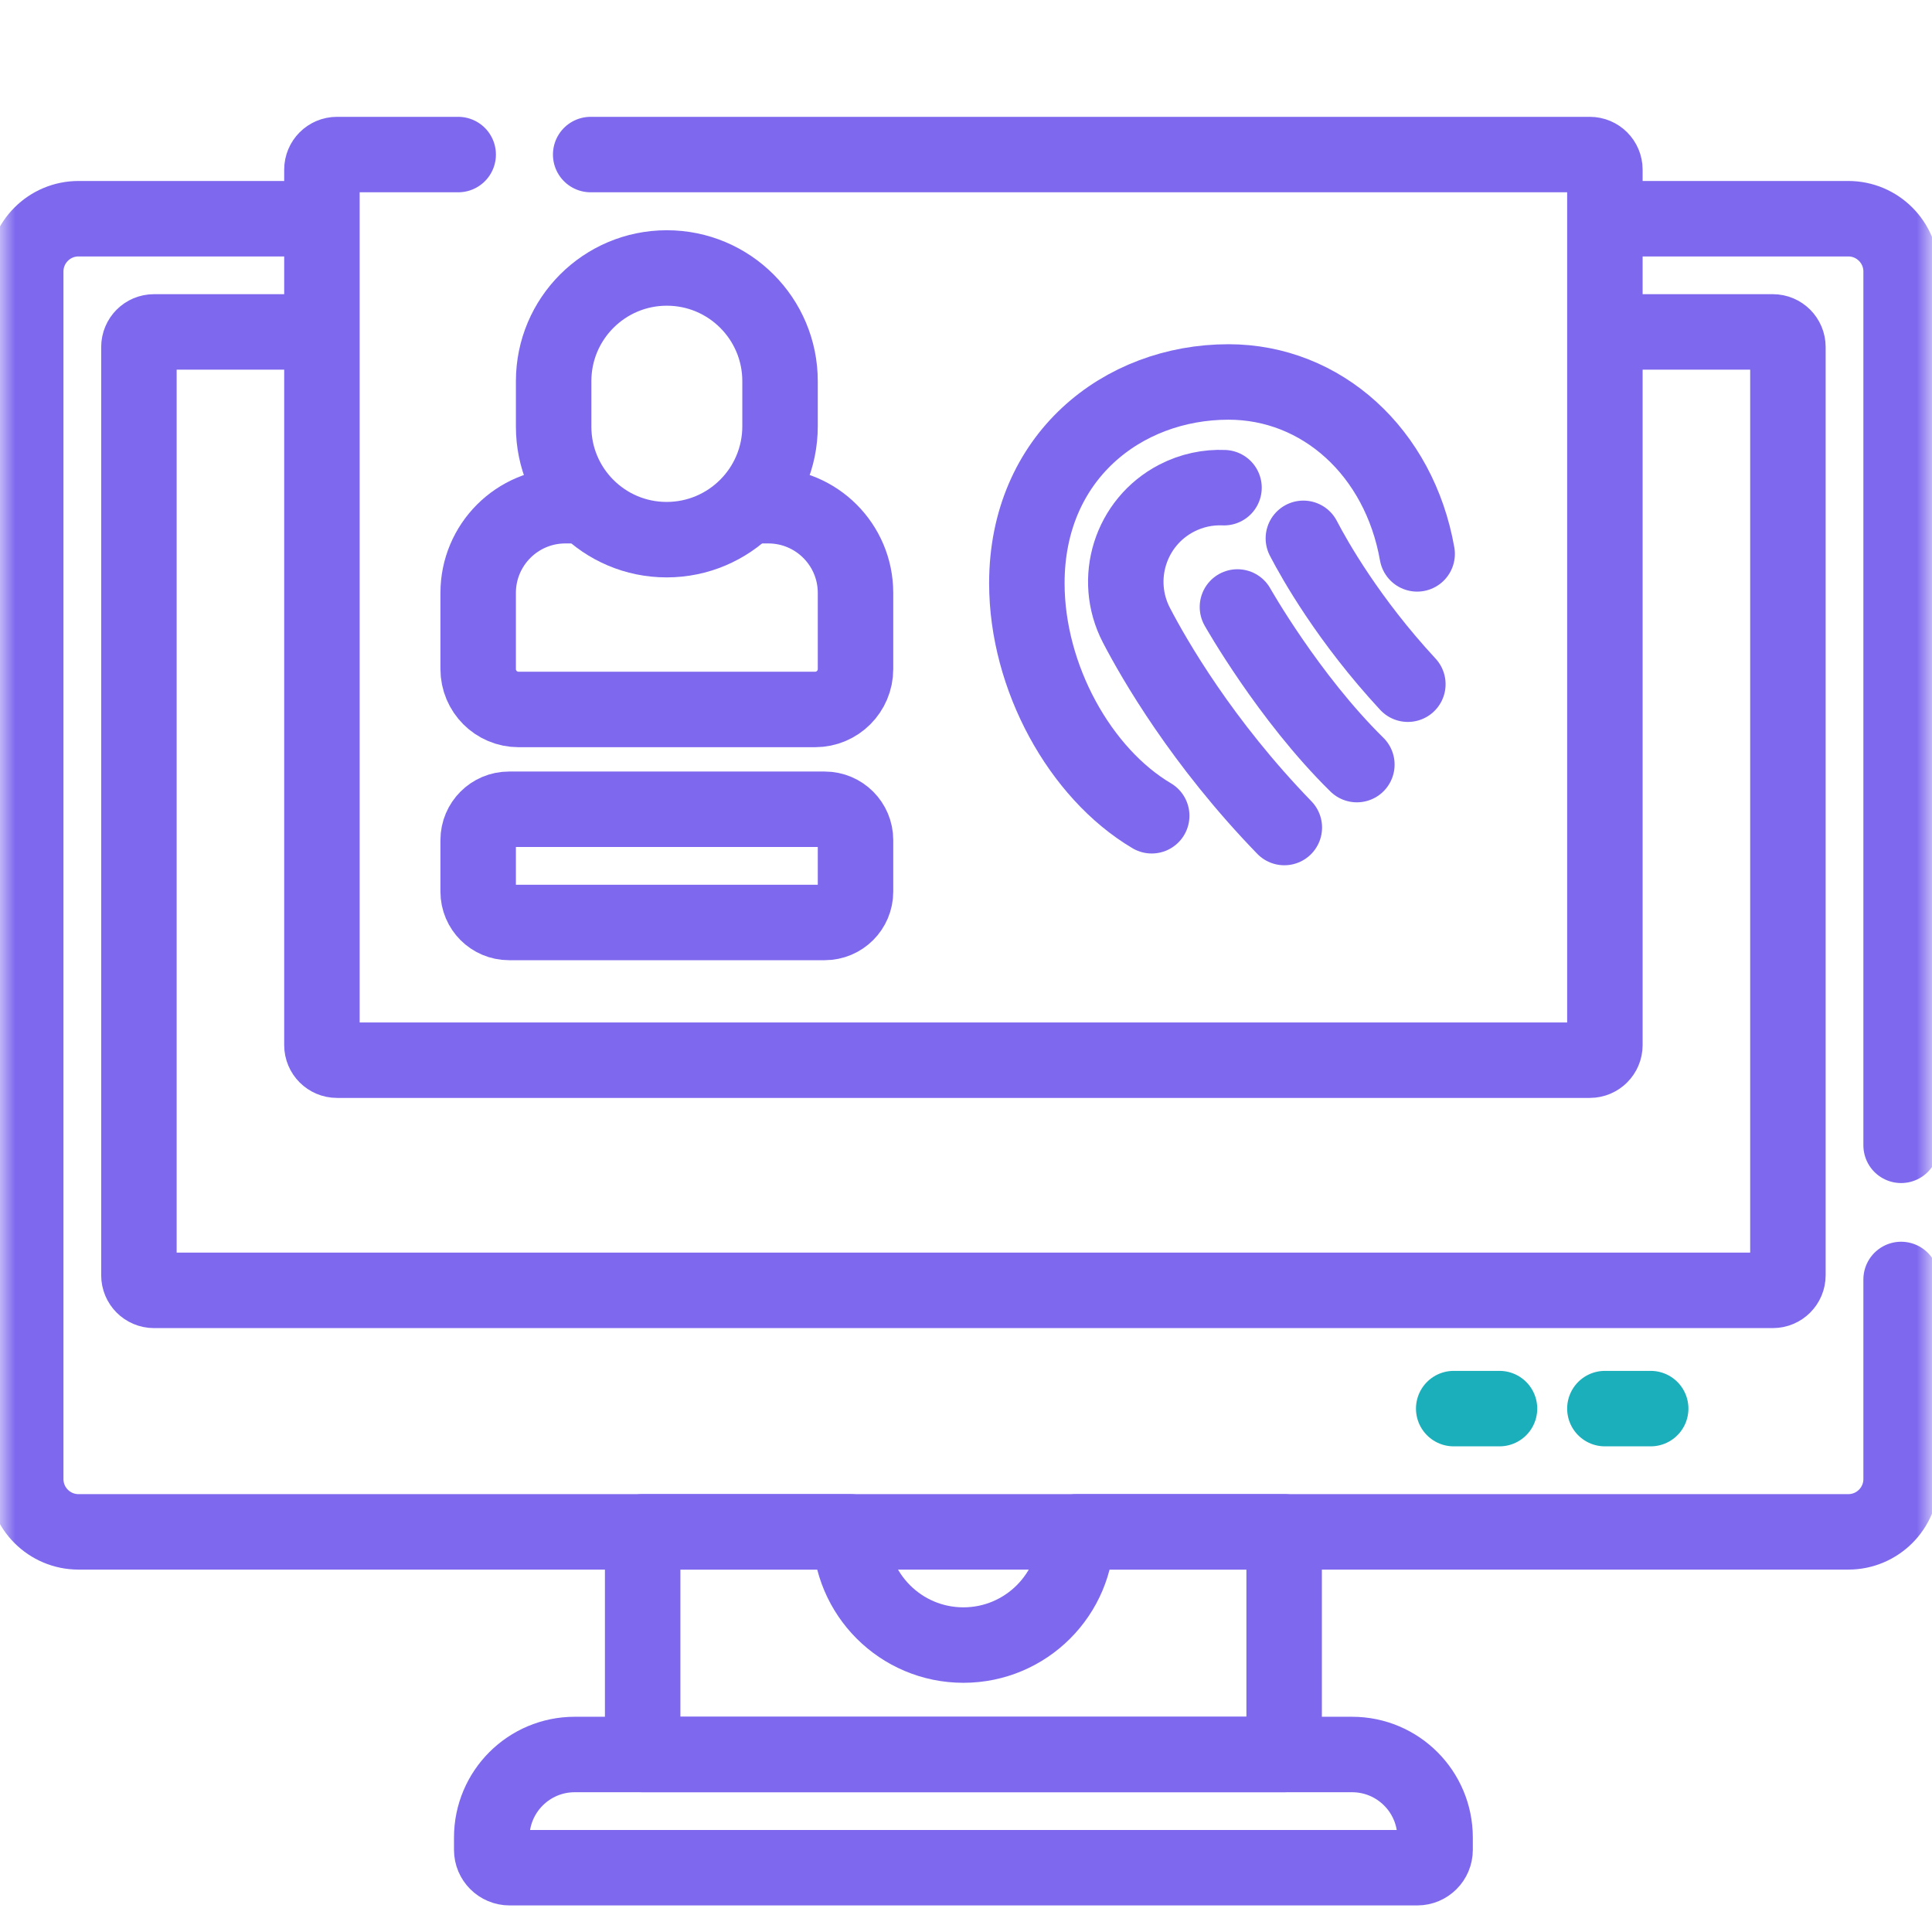
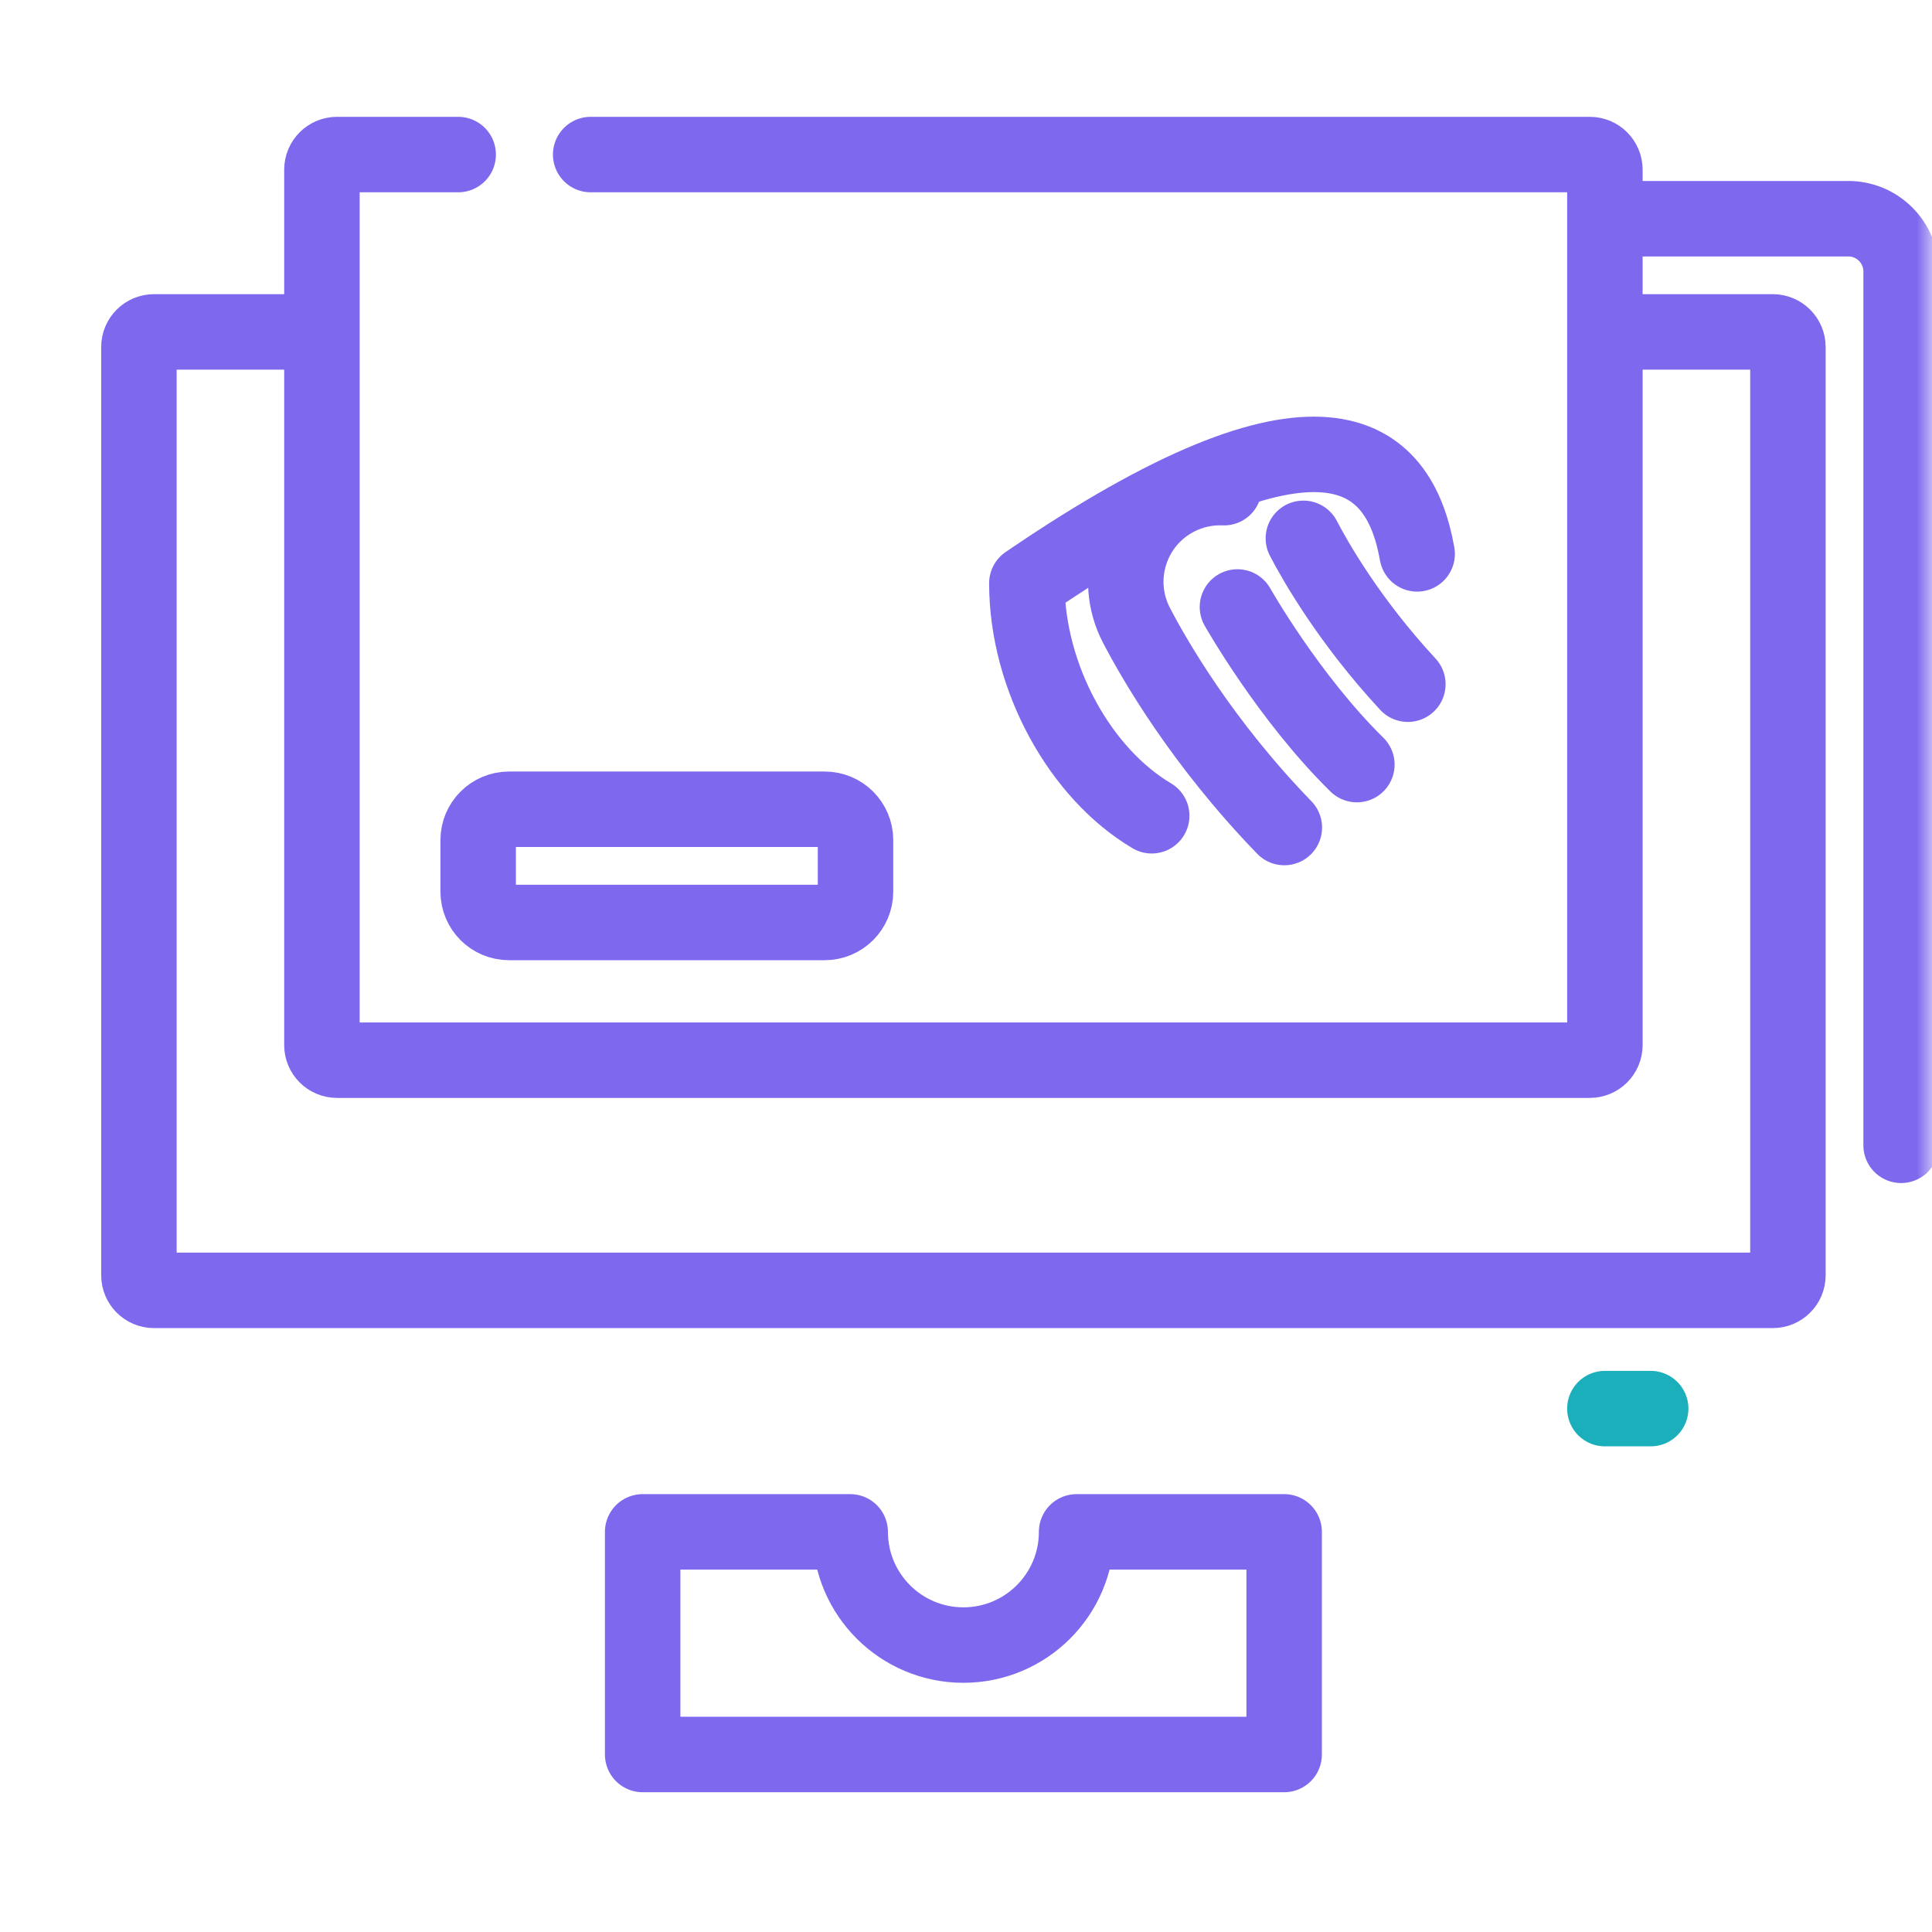
<svg xmlns="http://www.w3.org/2000/svg" width="64" height="64" viewBox="0 0 64 64" fill="none">
  <g clip-path="url(#clip0_635_123)">
    <mask id="mask0_635_123" style="mask-type:luminance" maskUnits="userSpaceOnUse" x="0" y="0" width="64" height="64">
      <path d="M64 0H0V64H64V0Z" fill="white" />
    </mask>
    <g mask="url(#mask0_635_123)">
      <path d="M42.539 50.745V58.12H21.289V50.745H28.164C28.164 52.816 29.843 54.495 31.914 54.495C33.985 54.495 35.664 52.816 35.664 50.745H42.539Z" stroke="url(#paint0_linear_635_123)" stroke-width="2.5" stroke-miterlimit="10" stroke-linecap="round" stroke-linejoin="round" />
-       <path d="M62.977 42.384V48.995C62.977 49.962 62.193 50.745 61.227 50.745H2.602C1.635 50.745 0.852 49.962 0.852 48.995V8.995C0.852 8.029 1.635 7.245 2.602 7.245H10.372" stroke="url(#paint1_linear_635_123)" stroke-width="2.5" stroke-miterlimit="10" stroke-linecap="round" stroke-linejoin="round" />
      <path d="M53.539 7.245H61.227C62.193 7.245 62.977 8.029 62.977 8.995V37.94" stroke="url(#paint2_linear_635_123)" stroke-width="2.5" stroke-miterlimit="10" stroke-linecap="round" stroke-linejoin="round" />
      <path d="M53.456 10.995H58.727C59.003 10.995 59.227 11.219 59.227 11.495V42.245C59.227 42.521 59.003 42.745 58.727 42.745H5.102C4.825 42.745 4.602 42.521 4.602 42.245V11.495C4.602 11.219 4.825 10.995 5.102 10.995H10.206" stroke="url(#paint3_linear_635_123)" stroke-width="2.5" stroke-miterlimit="10" stroke-linecap="round" stroke-linejoin="round" />
-       <path d="M46.948 61.87H16.881C16.554 61.87 16.289 61.605 16.289 61.279V60.87C16.289 59.351 17.52 58.12 19.039 58.12H44.789C46.308 58.12 47.539 59.351 47.539 60.87V61.279C47.539 61.605 47.274 61.87 46.948 61.87Z" stroke="url(#paint4_linear_635_123)" stroke-width="2.5" stroke-miterlimit="10" stroke-linecap="round" stroke-linejoin="round" />
      <path d="M19.567 5.12H52.664C52.94 5.12 53.164 5.344 53.164 5.62V34.62C53.164 34.896 52.94 35.12 52.664 35.12H11.164C10.888 35.12 10.664 34.896 10.664 34.62V5.62C10.664 5.344 10.888 5.12 11.164 5.12H15.178" stroke="url(#paint5_linear_635_123)" stroke-width="2.5" stroke-miterlimit="10" stroke-linecap="round" stroke-linejoin="round" />
-       <path d="M24.871 16.752H25.451C27.046 16.752 28.34 18.045 28.34 19.641V22.163C28.34 22.902 27.74 23.502 27.001 23.502H17.179C16.439 23.502 15.84 22.902 15.84 22.163V19.641C15.84 18.045 17.133 16.752 18.729 16.752H19.121" stroke="url(#paint6_linear_635_123)" stroke-width="2.5" stroke-miterlimit="10" stroke-linecap="round" stroke-linejoin="round" />
      <path d="M27.318 30.558H16.861C16.297 30.558 15.84 30.1 15.84 29.536V27.829C15.84 27.265 16.297 26.808 16.861 26.808H27.318C27.883 26.808 28.34 27.265 28.34 27.829V29.536C28.34 30.1 27.883 30.558 27.318 30.558Z" stroke="url(#paint7_linear_635_123)" stroke-width="2.5" stroke-miterlimit="10" stroke-linecap="round" stroke-linejoin="round" />
-       <path d="M18.34 14.133V12.627C18.34 10.556 20.019 8.877 22.09 8.877C24.161 8.877 25.84 10.556 25.84 12.627V14.12C25.84 16.195 24.158 17.877 22.083 17.877C20.016 17.877 18.34 16.201 18.34 14.133Z" stroke="url(#paint8_linear_635_123)" stroke-width="2.5" stroke-miterlimit="10" stroke-linecap="round" stroke-linejoin="round" />
-       <path d="M38.152 27.023C35.785 25.622 34.016 22.443 34.016 19.32C34.016 15.147 37.174 12.653 40.697 12.653C43.778 12.653 46.349 14.974 46.945 18.348" stroke="url(#paint9_linear_635_123)" stroke-width="2.5" stroke-miterlimit="10" stroke-linecap="round" stroke-linejoin="round" />
+       <path d="M38.152 27.023C35.785 25.622 34.016 22.443 34.016 19.32C43.778 12.653 46.349 14.974 46.945 18.348" stroke="url(#paint9_linear_635_123)" stroke-width="2.5" stroke-miterlimit="10" stroke-linecap="round" stroke-linejoin="round" />
      <path d="M43.176 17.833C43.554 18.561 44.678 20.549 46.637 22.665" stroke="url(#paint10_linear_635_123)" stroke-width="2.5" stroke-miterlimit="10" stroke-linecap="round" stroke-linejoin="round" />
      <path d="M42.545 27.413C39.812 24.593 38.232 21.839 37.645 20.71C36.851 19.181 37.445 17.299 38.974 16.504C39.477 16.243 40.019 16.132 40.547 16.155" stroke="url(#paint11_linear_635_123)" stroke-width="2.5" stroke-miterlimit="10" stroke-linecap="round" stroke-linejoin="round" />
      <path d="M40.992 20.107C40.992 20.107 42.685 23.105 44.948 25.328" stroke="url(#paint12_linear_635_123)" stroke-width="2.5" stroke-miterlimit="10" stroke-linecap="round" stroke-linejoin="round" />
      <path d="M54.681 46.662H53.164" stroke="url(#paint13_linear_635_123)" stroke-width="2.5" stroke-miterlimit="10" stroke-linecap="round" stroke-linejoin="round" />
-       <path d="M49.673 46.662H48.156" stroke="url(#paint14_linear_635_123)" stroke-width="2.5" stroke-miterlimit="10" stroke-linecap="round" stroke-linejoin="round" />
    </g>
  </g>
  <defs>
    <linearGradient id="paint0_linear_635_123" x1="31.914" y1="50.745" x2="31.914" y2="58.12" gradientUnits="userSpaceOnUse">
      <stop stop-color="#7E68EE" />
      <stop offset="1" stop-color="#7E68EE" />
    </linearGradient>
    <linearGradient id="paint1_linear_635_123" x1="31.914" y1="7.245" x2="31.914" y2="50.745" gradientUnits="userSpaceOnUse">
      <stop stop-color="#7E68EE" />
      <stop offset="1" stop-color="#7E68EE" />
    </linearGradient>
    <linearGradient id="paint2_linear_635_123" x1="58.258" y1="7.245" x2="58.258" y2="37.94" gradientUnits="userSpaceOnUse">
      <stop stop-color="#7E68EE" />
      <stop offset="1" stop-color="#7E68EE" />
    </linearGradient>
    <linearGradient id="paint3_linear_635_123" x1="31.914" y1="10.995" x2="31.914" y2="42.745" gradientUnits="userSpaceOnUse">
      <stop stop-color="#7E68EE" />
      <stop offset="1" stop-color="#7E68EE" />
    </linearGradient>
    <linearGradient id="paint4_linear_635_123" x1="31.914" y1="58.12" x2="31.914" y2="61.87" gradientUnits="userSpaceOnUse">
      <stop stop-color="#7E68EE" />
      <stop offset="1" stop-color="#7E68EE" />
    </linearGradient>
    <linearGradient id="paint5_linear_635_123" x1="31.914" y1="5.12" x2="31.914" y2="35.12" gradientUnits="userSpaceOnUse">
      <stop stop-color="#7E68EE" />
      <stop offset="1" stop-color="#7E68EE" />
    </linearGradient>
    <linearGradient id="paint6_linear_635_123" x1="22.09" y1="16.752" x2="22.09" y2="23.502" gradientUnits="userSpaceOnUse">
      <stop stop-color="#7E68EE" />
      <stop offset="1" stop-color="#7E68EE" />
    </linearGradient>
    <linearGradient id="paint7_linear_635_123" x1="22.09" y1="26.808" x2="22.09" y2="30.558" gradientUnits="userSpaceOnUse">
      <stop stop-color="#7E68EE" />
      <stop offset="1" stop-color="#7E68EE" />
    </linearGradient>
    <linearGradient id="paint8_linear_635_123" x1="22.09" y1="8.877" x2="22.09" y2="17.877" gradientUnits="userSpaceOnUse">
      <stop stop-color="#7E68EE" />
      <stop offset="1" stop-color="#7E68EE" />
    </linearGradient>
    <linearGradient id="paint9_linear_635_123" x1="40.48" y1="12.653" x2="40.48" y2="27.023" gradientUnits="userSpaceOnUse">
      <stop stop-color="#7E68EE" />
      <stop offset="1" stop-color="#7E68EE" />
    </linearGradient>
    <linearGradient id="paint10_linear_635_123" x1="44.906" y1="17.833" x2="44.906" y2="22.665" gradientUnits="userSpaceOnUse">
      <stop stop-color="#7E68EE" />
      <stop offset="1" stop-color="#7E68EE" />
    </linearGradient>
    <linearGradient id="paint11_linear_635_123" x1="39.919" y1="16.152" x2="39.919" y2="27.413" gradientUnits="userSpaceOnUse">
      <stop stop-color="#7E68EE" />
      <stop offset="1" stop-color="#7E68EE" />
    </linearGradient>
    <linearGradient id="paint12_linear_635_123" x1="42.97" y1="20.107" x2="42.97" y2="25.328" gradientUnits="userSpaceOnUse">
      <stop stop-color="#7E68EE" />
      <stop offset="1" stop-color="#7E68EE" />
    </linearGradient>
    <linearGradient id="paint13_linear_635_123" x1="-nan" y1="-nan" x2="-nan" y2="-nan" gradientUnits="userSpaceOnUse">
      <stop stop-color="#1AAFBB" />
      <stop offset="1" stop-color="#1AAFBB" />
    </linearGradient>
    <linearGradient id="paint14_linear_635_123" x1="-nan" y1="-nan" x2="-nan" y2="-nan" gradientUnits="userSpaceOnUse">
      <stop stop-color="#1AAFBB" />
      <stop offset="1" stop-color="#1AAFBB" />
    </linearGradient>
    <clipPath id="clip0_635_123">
      <rect width="64" height="64" fill="white" />
    </clipPath>
  </defs>
</svg>